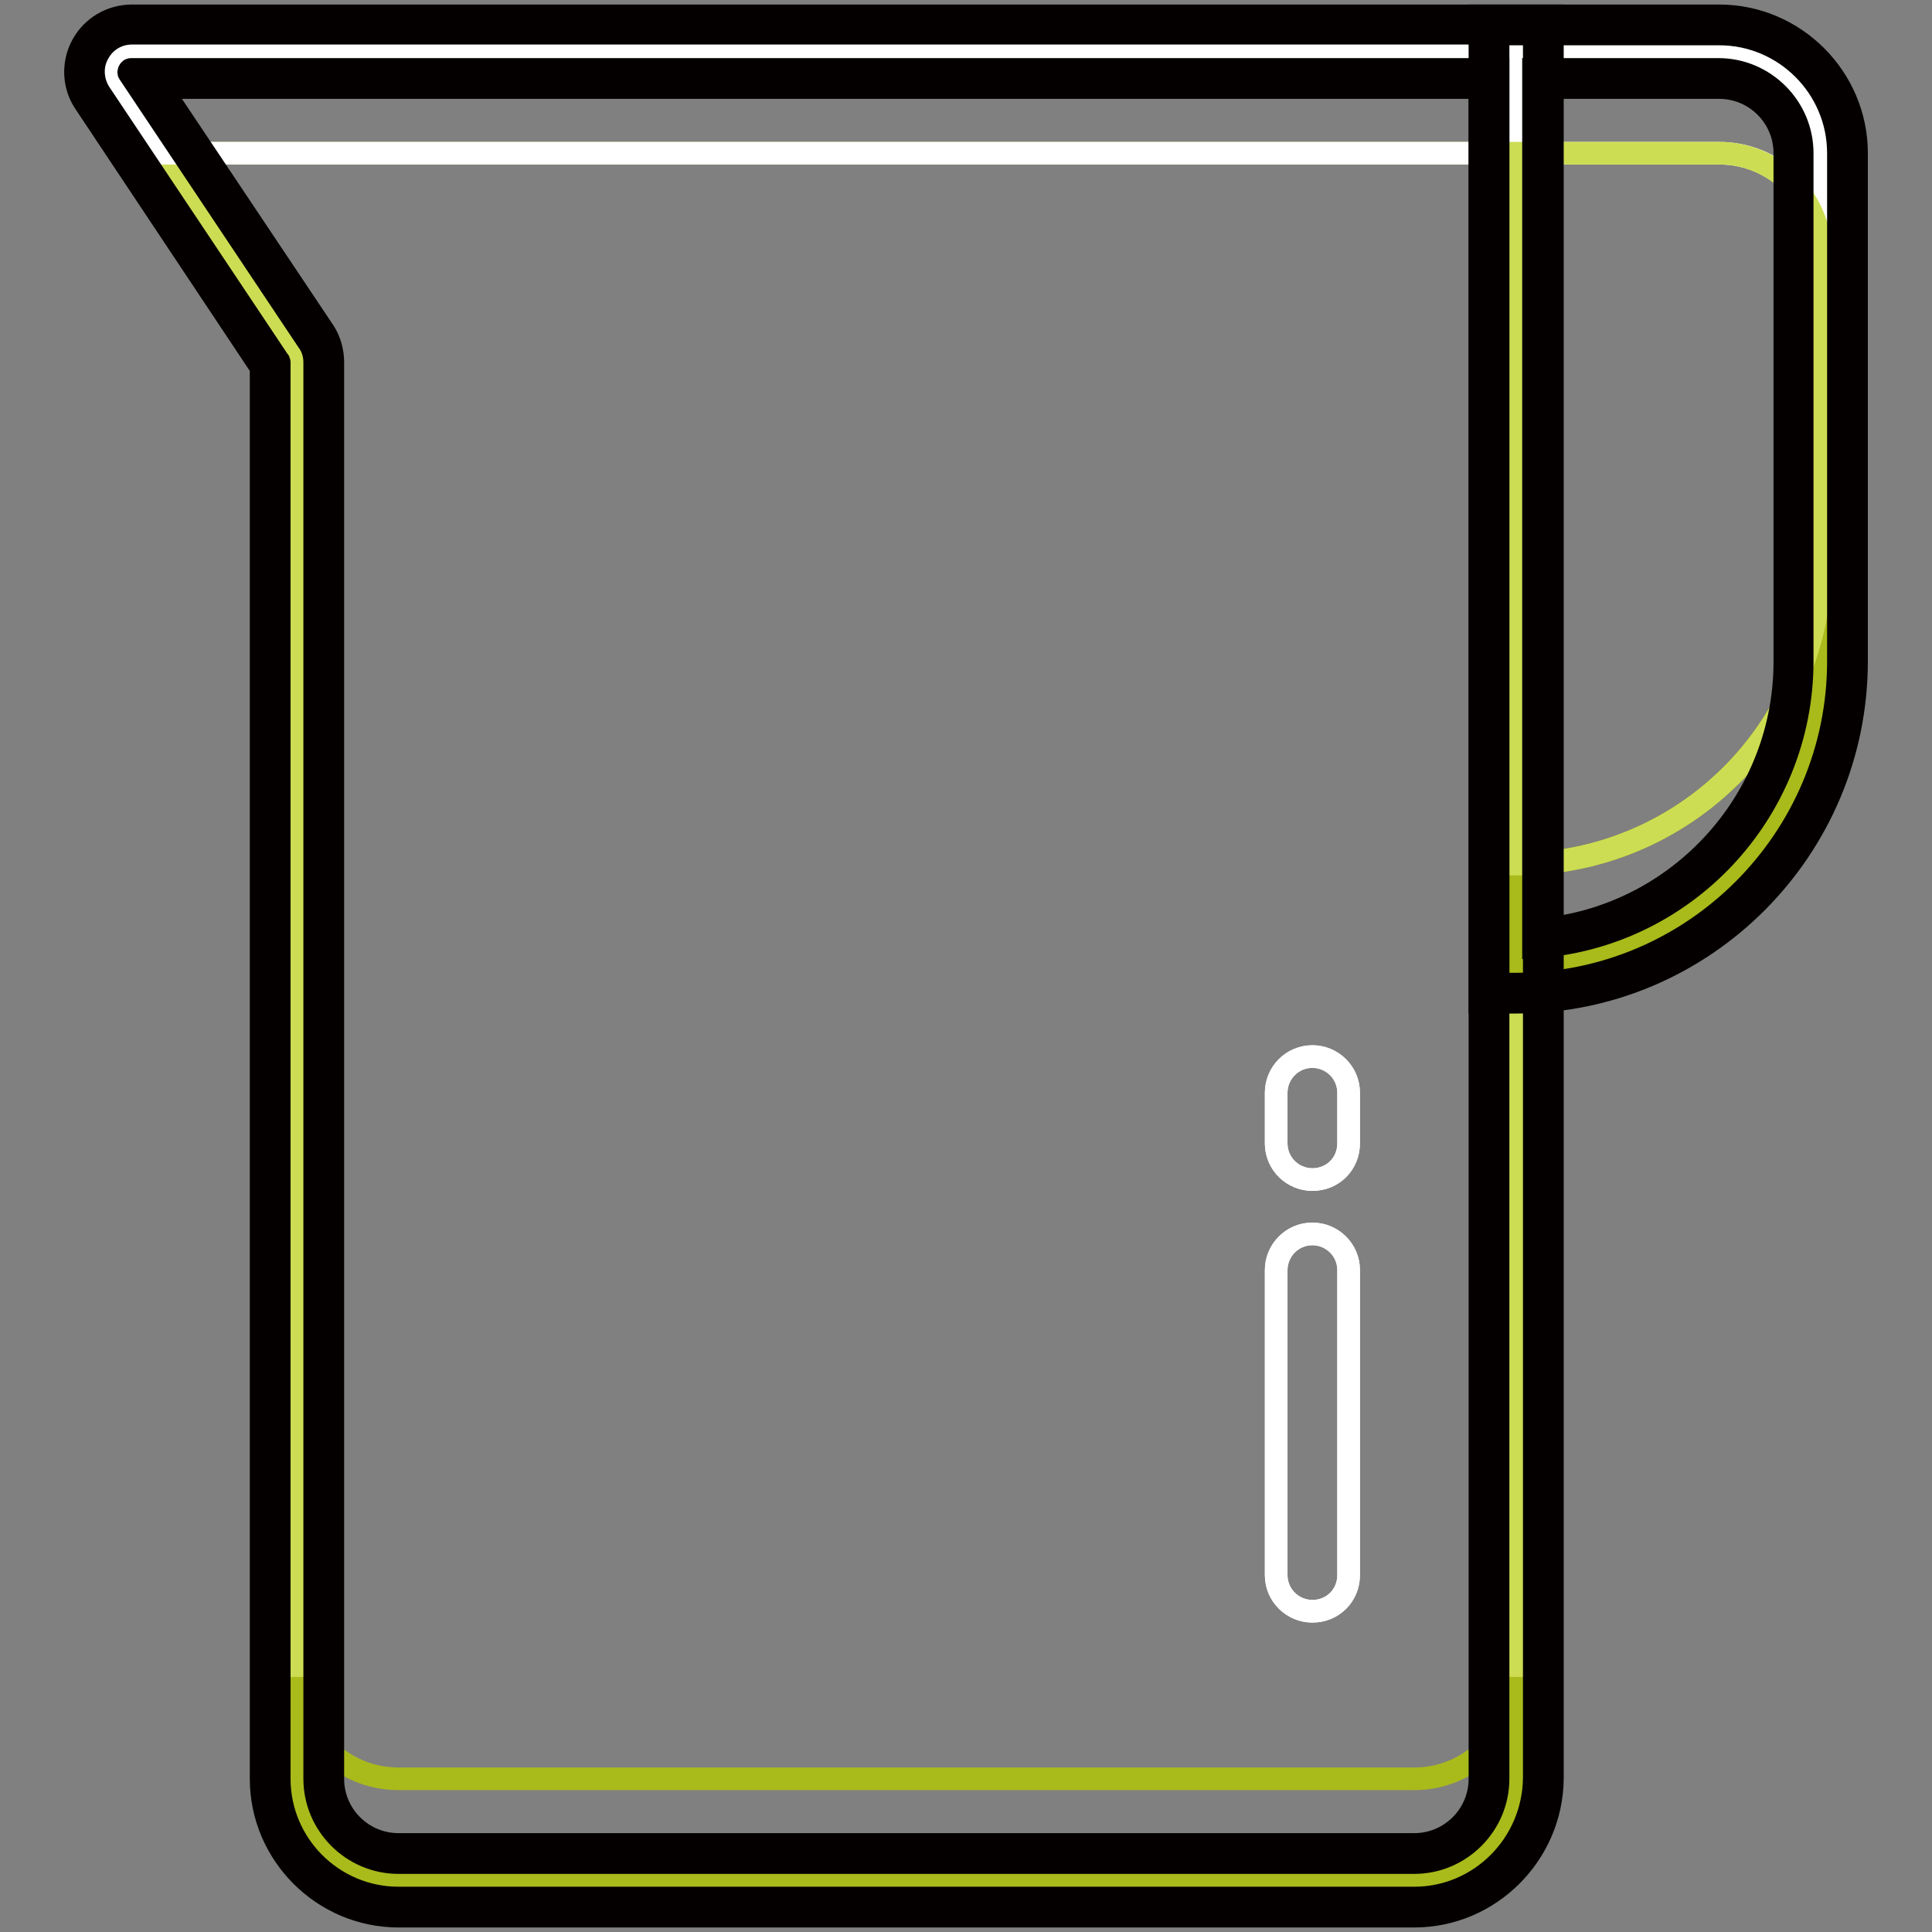
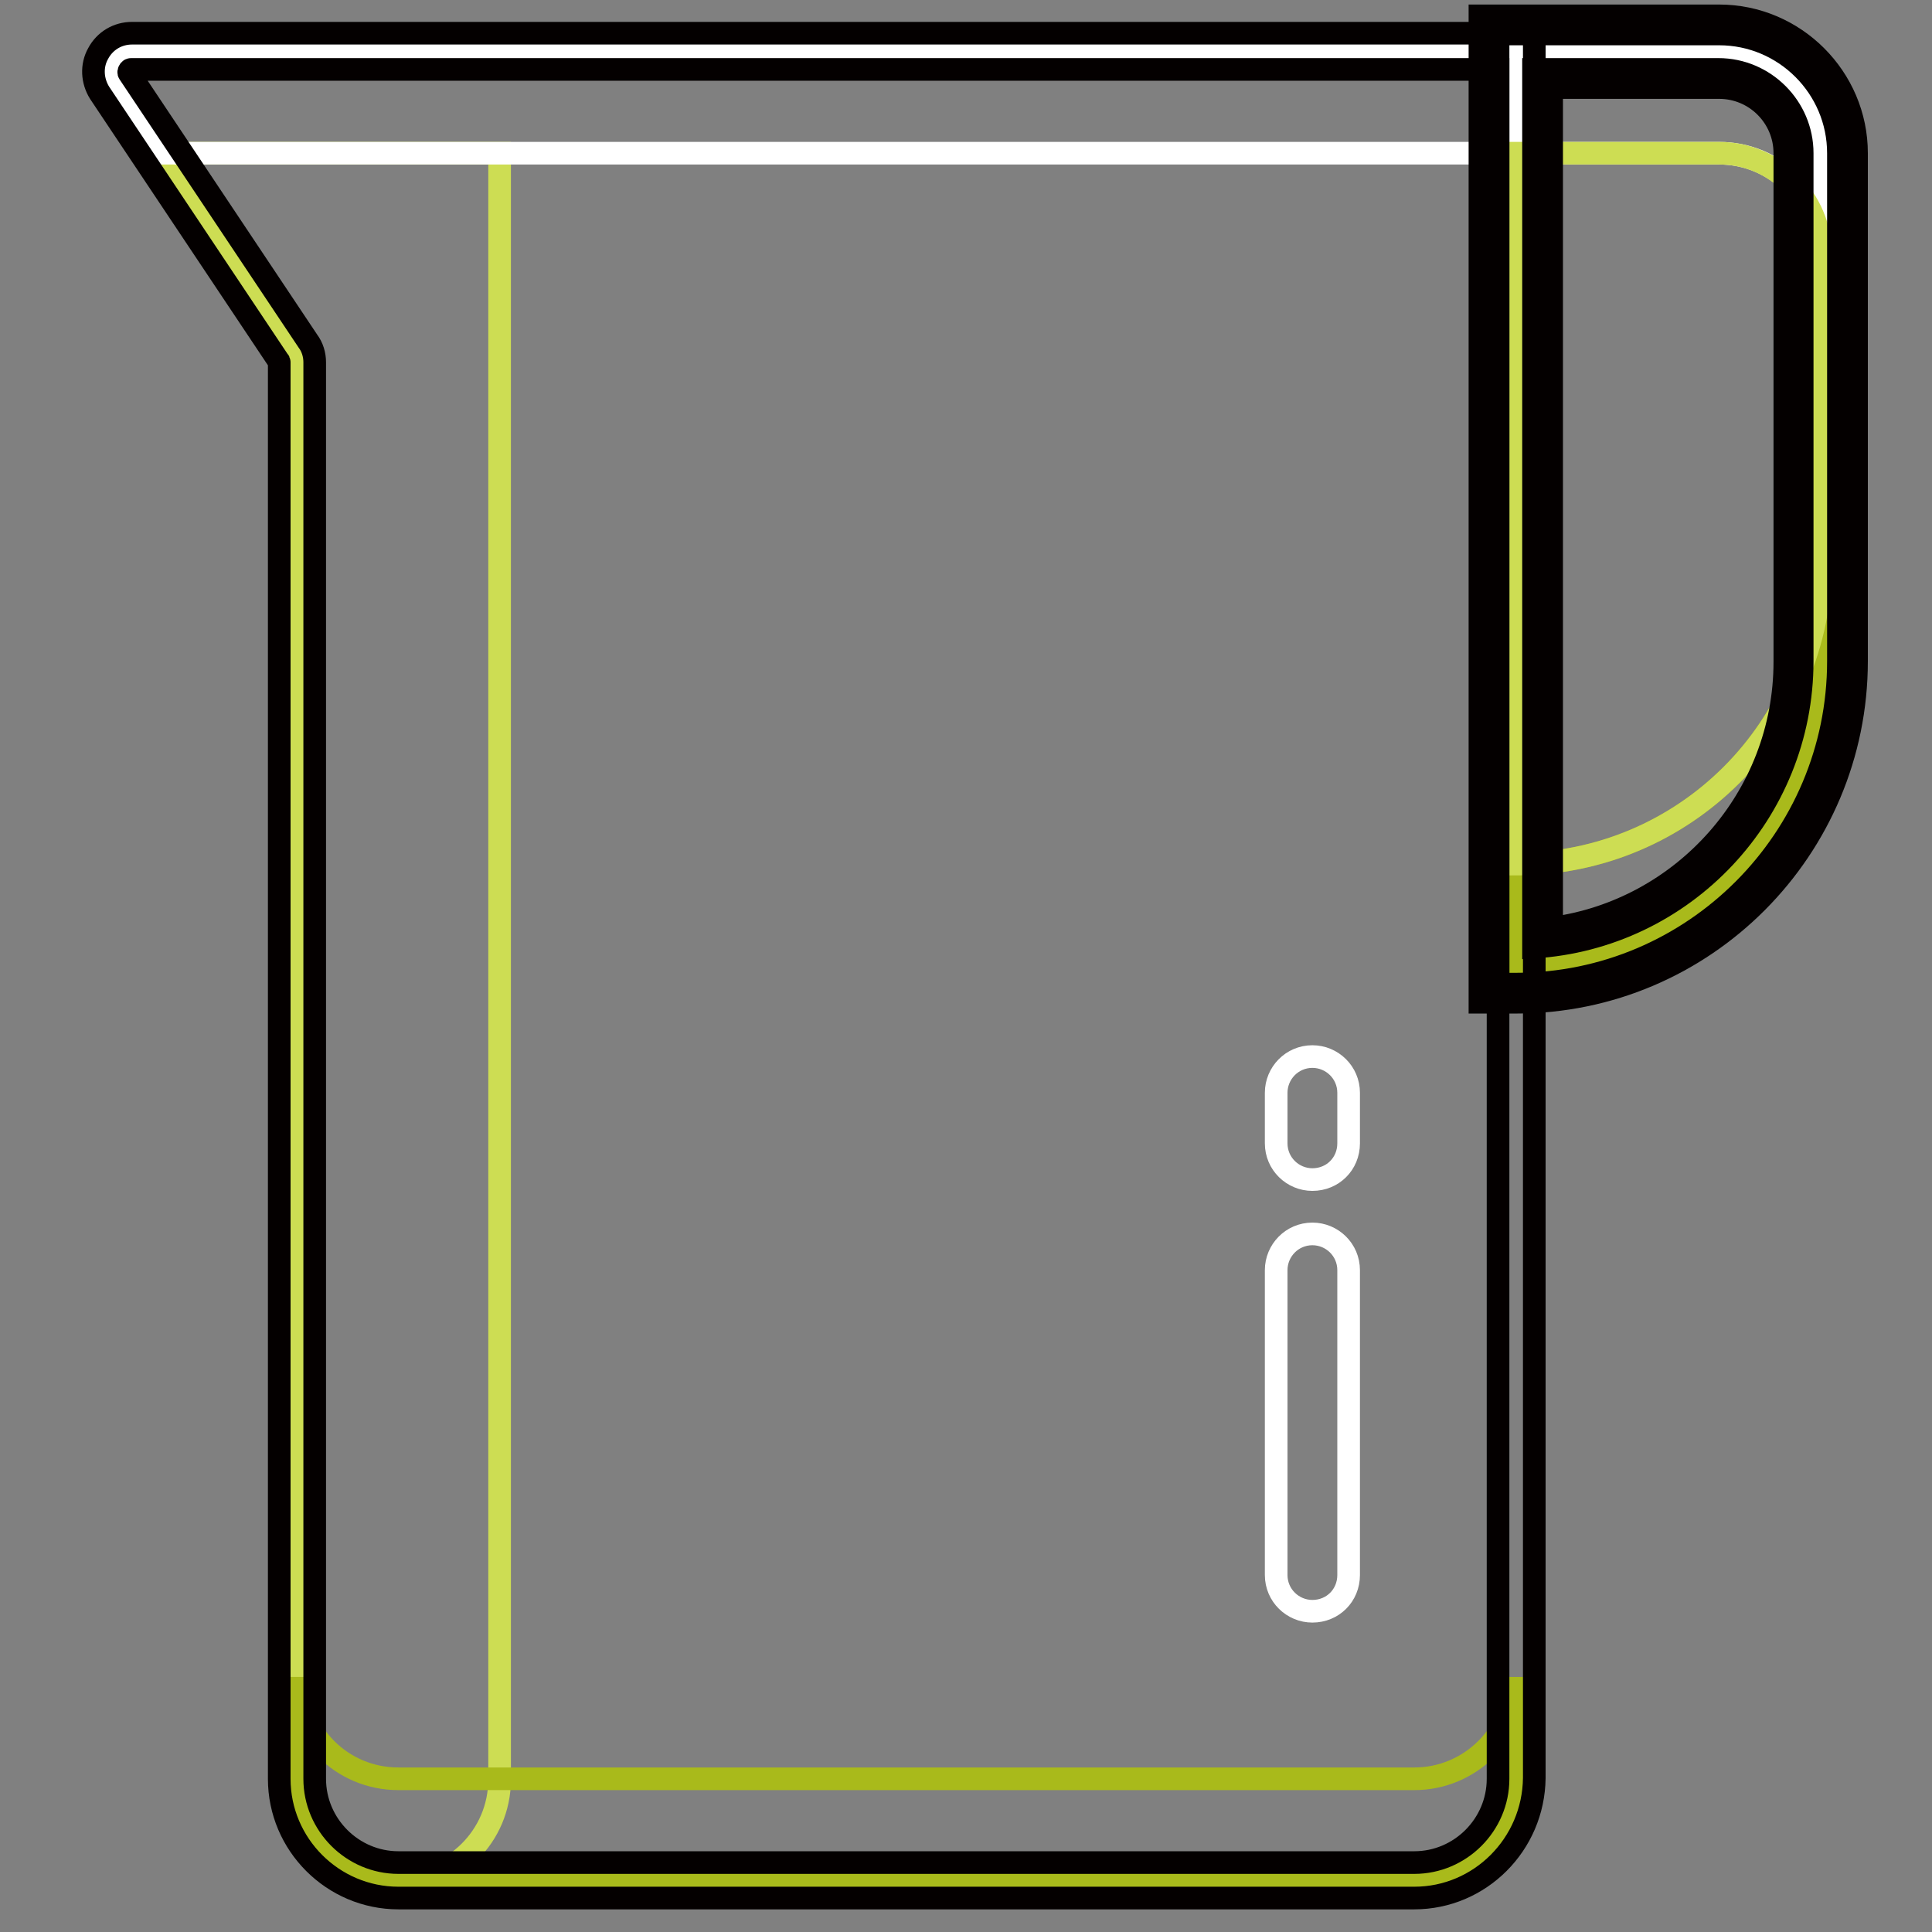
<svg xmlns="http://www.w3.org/2000/svg" version="1.1" x="0px" y="0px" viewBox="0 0 256 256" enable-background="new 0 0 256 256" xml:space="preserve">
  <rect x="0" y="0" width="256" height="256" fill="#808080" stroke="none" />
  <g>
-     <path stroke-width="3" fill-opacity="0" stroke="#cddd53" d="M38.8,46.6c0.3,0.4,0.4,1,0.4,1.5v187.7c0,7.5,6,13.5,13.5,13.5h134.6c7.4,0,13.5-6,13.5-13.5V20.3H21.4 L38.8,46.6z" />
+     <path stroke-width="3" fill-opacity="0" stroke="#cddd53" d="M38.8,46.6c0.3,0.4,0.4,1,0.4,1.5v187.7c0,7.5,6,13.5,13.5,13.5c7.4,0,13.5-6,13.5-13.5V20.3H21.4 L38.8,46.6z" />
    <path stroke-width="3" fill-opacity="0" stroke="#ffffff" d="M39.3,6.8H17.4c-2.1,0-3.4,2.4-2.2,4.2l6.2,9.3h179.5V6.8H39.3z" />
    <path stroke-width="3" fill-opacity="0" stroke="#a9ba1b" d="M187.4,235.7H52.8c-7.5,0-13.5-6-13.5-13.5v13.5c0,7.5,6,13.5,13.5,13.5h134.6c7.5,0,13.5-6,13.5-13.5 v-13.5C200.9,229.7,194.8,235.7,187.4,235.7z M200.9,114.5V128c22.3,0,40.4-18.1,40.4-40.4V74.1 C241.2,96.5,223.2,114.5,200.9,114.5z" />
    <path stroke-width="3" fill-opacity="0" stroke="#ffffff" d="M227.8,6.8h-26.9v13.5h26.9c7.5,0,13.5,6,13.5,13.5V20.3C241.2,12.8,235.2,6.8,227.8,6.8z" />
    <path stroke-width="3" fill-opacity="0" stroke="#cddd53" d="M227.8,20.3h-26.9v94.2c22.3,0,40.4-18.1,40.4-40.4V33.8C241.2,26.3,235.2,20.3,227.8,20.3z" />
    <path stroke-width="3" fill-opacity="0" stroke="#ffffff" d="M173.9,213.5c-2.6,0-4.8-2.1-4.8-4.8v-40.4c0-2.6,2.1-4.8,4.8-4.8c2.6,0,4.8,2.1,4.8,4.8v40.4 C178.7,211.4,176.6,213.5,173.9,213.5z M173.9,156.3c-2.6,0-4.8-2.1-4.8-4.8v-6.7c0-2.6,2.1-4.8,4.8-4.8c2.6,0,4.8,2.1,4.8,4.8v6.7 C178.7,154.2,176.6,156.3,173.9,156.3z" />
    <path stroke-width="3" fill-opacity="0" stroke="#040000" d="M187.4,251.5H52.8c-8.7,0-15.8-7.1-15.8-15.8V48c0-0.1,0-0.1-0.1-0.2L13.2,12.3c-1-1.6-1.1-3.6-0.2-5.2 c0.9-1.7,2.6-2.7,4.5-2.7h185.8v231.2C203.2,244.4,196.1,251.5,187.4,251.5L187.4,251.5z M17.4,9.2c-0.1,0-0.2,0-0.3,0.2 c-0.1,0.2,0,0.3,0,0.3l23.7,35.5c0.6,0.8,0.9,1.8,0.9,2.8v187.7c0,6.1,5,11.1,11.1,11.1h134.6c6.1,0,11.1-5,11.1-11.1V9.2H17.4z" />
    <path stroke-width="3" fill-opacity="0" stroke="#040000" d="M200.9,130.4h-2.4V4.5h29.3c8.7,0,15.8,7.1,15.8,15.8v67.3C243.6,111.2,224.4,130.4,200.9,130.4z  M203.2,9.2v116.3c19.9-1.2,35.6-17.8,35.6-37.9V20.3c0-6.1-5-11.1-11.1-11.1H203.2z" />
-     <path stroke-width="3" fill-opacity="0" stroke="#ffffff" d="M173.9,213.5c-2.6,0-4.8-2.1-4.8-4.8v-40.4c0-2.6,2.1-4.8,4.8-4.8c2.6,0,4.8,2.1,4.8,4.8v40.4 C178.7,211.4,176.6,213.5,173.9,213.5z M173.9,156.3c-2.6,0-4.8-2.1-4.8-4.8v-6.7c0-2.6,2.1-4.8,4.8-4.8c2.6,0,4.8,2.1,4.8,4.8v6.7 C178.7,154.2,176.6,156.3,173.9,156.3z" />
-     <path stroke-width="3" fill-opacity="0" stroke="#040000" d="M187.4,253.9H52.8c-10,0-18.2-8.2-18.2-18.2v-187l-23.3-35C9.7,11.4,9.6,8.4,10.9,6 c1.3-2.4,3.8-3.9,6.6-3.9h188.2v233.6C205.6,245.7,197.4,253.9,187.4,253.9z M21.3,11.6l21.6,32.3c0.8,1.2,1.2,2.7,1.2,4.1v187.7 c0,4.8,3.9,8.7,8.7,8.7h134.6c4.8,0,8.7-3.9,8.7-8.7V11.6H21.3z" />
    <path stroke-width="3" fill-opacity="0" stroke="#040000" d="M200.9,132.8h-4.8V2.1h31.7c10,0,18.2,8.2,18.2,18.2v67.3C246,112.5,225.8,132.8,200.9,132.8z M205.6,11.6 v111.4c17.4-2.3,30.9-17.3,30.9-35.3V20.3c0-4.8-3.9-8.7-8.7-8.7H205.6z" />
  </g>
</svg>